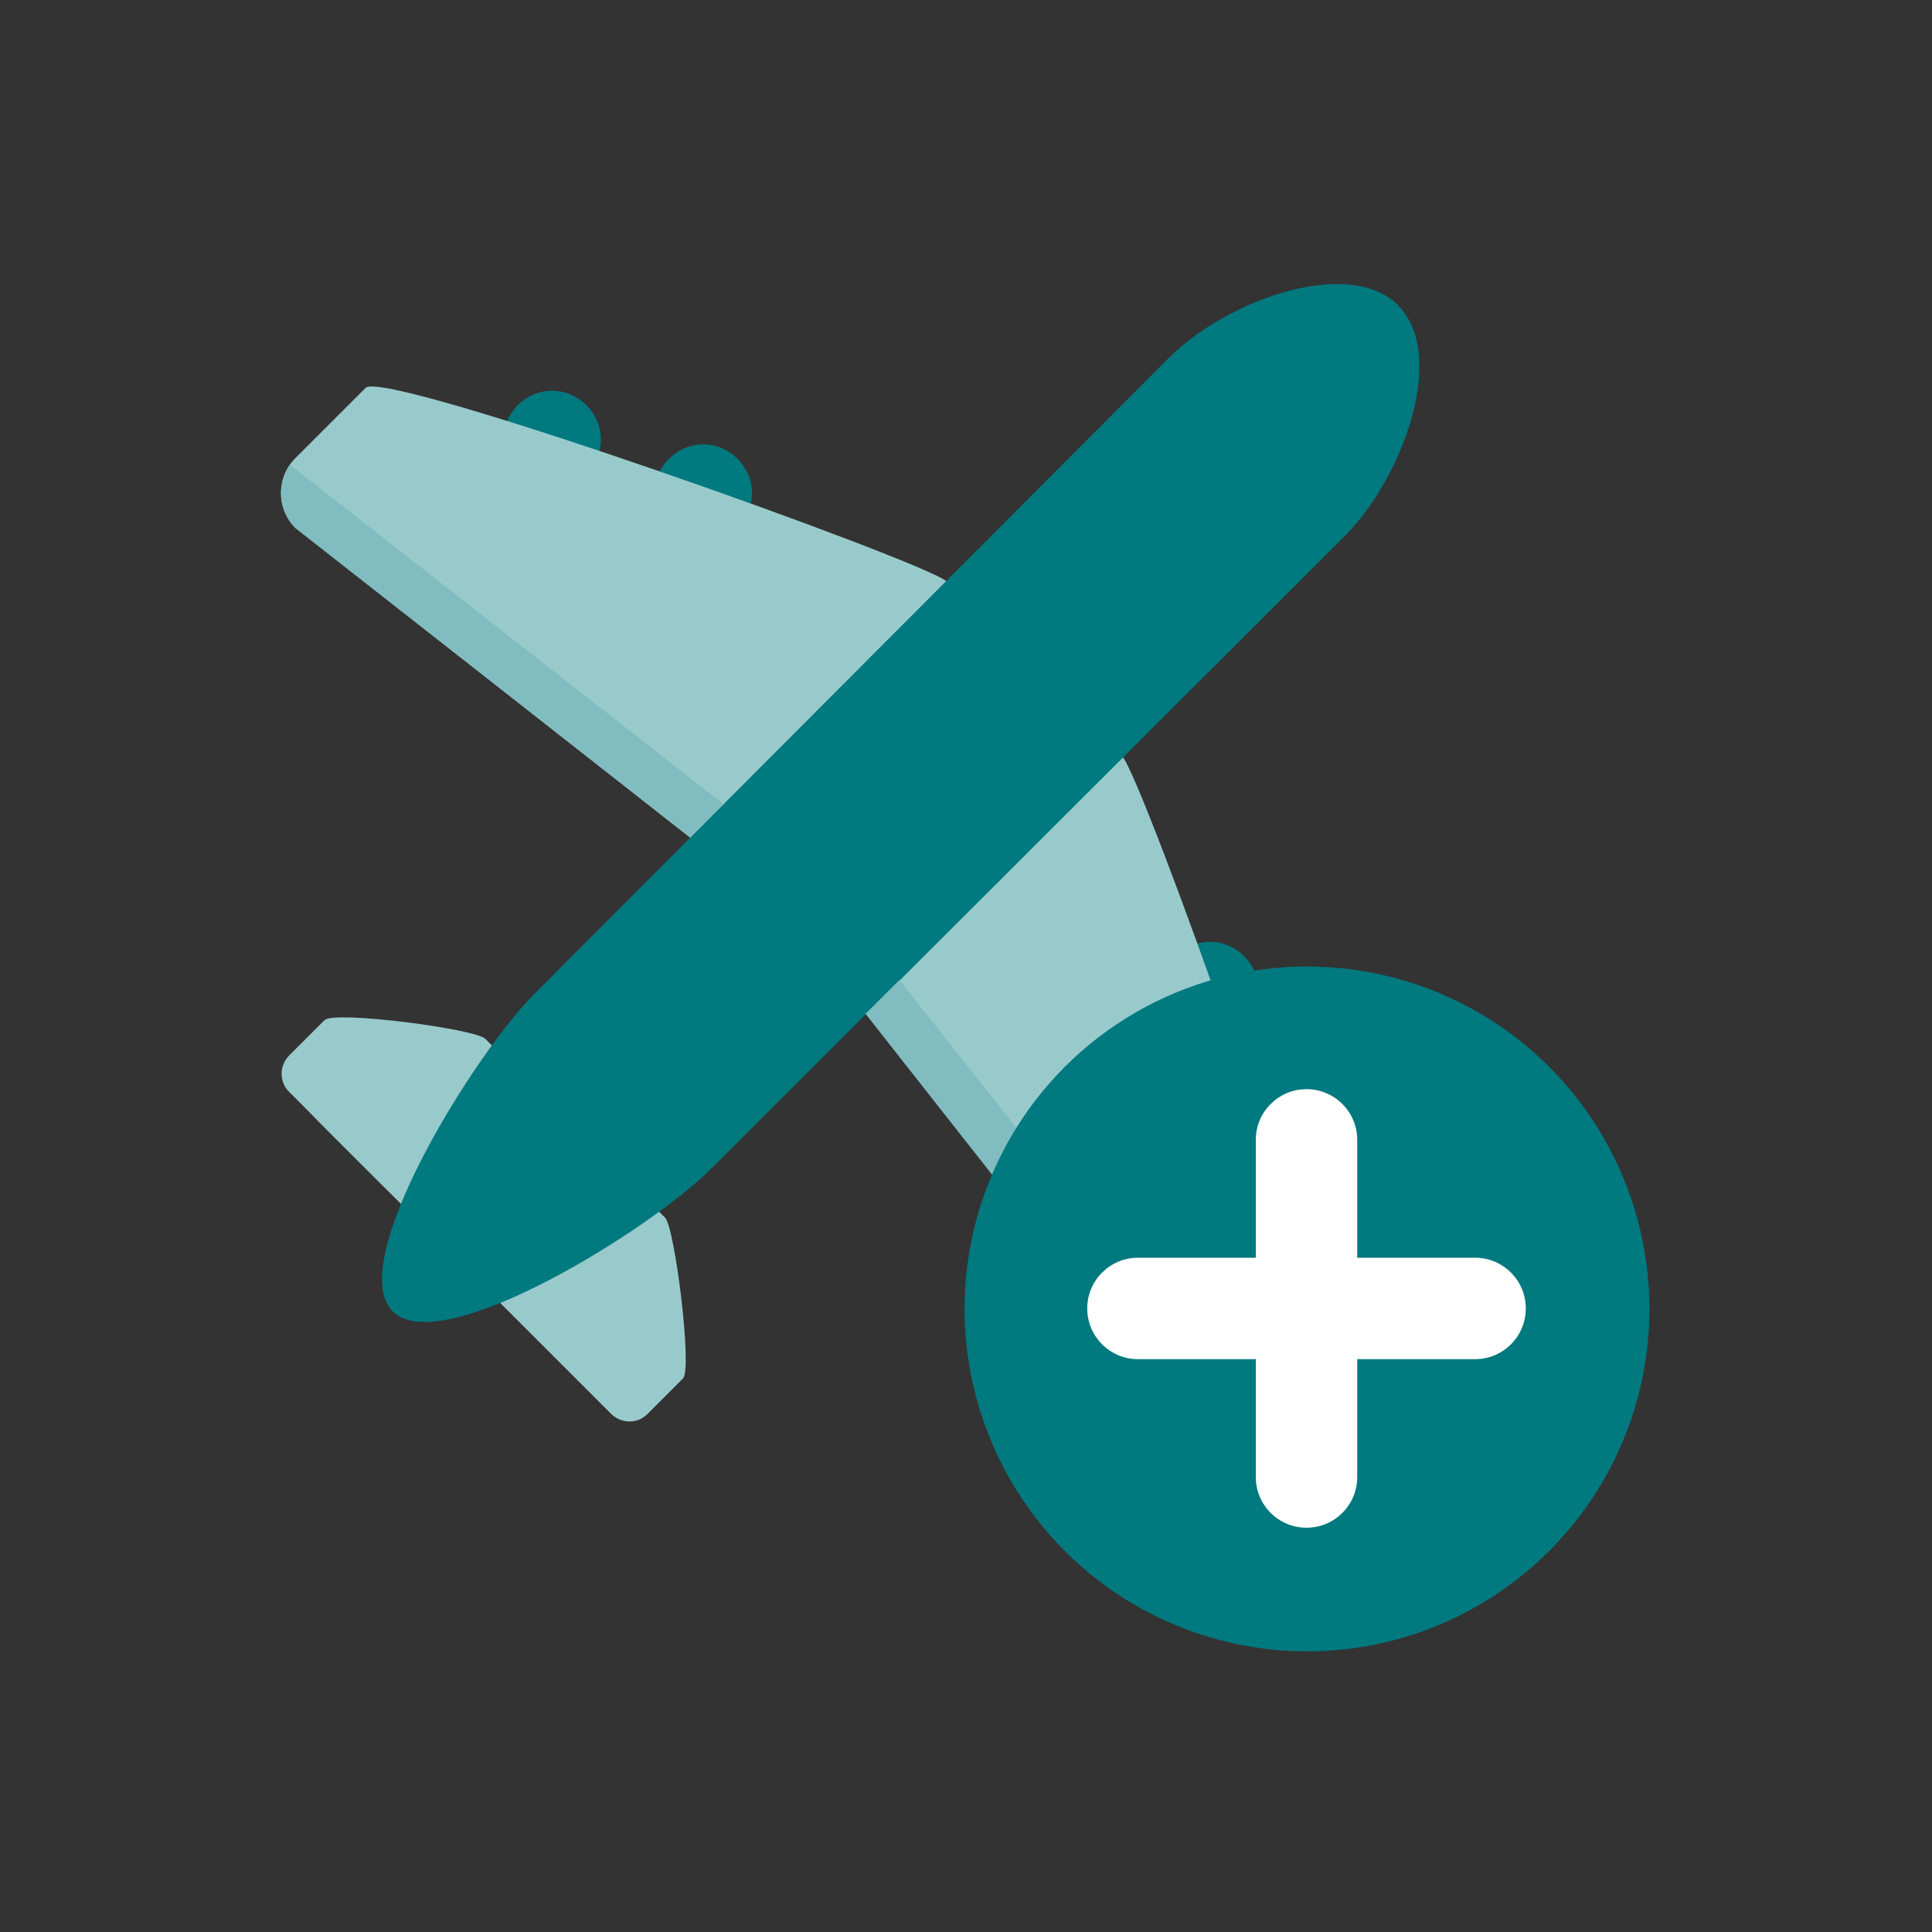
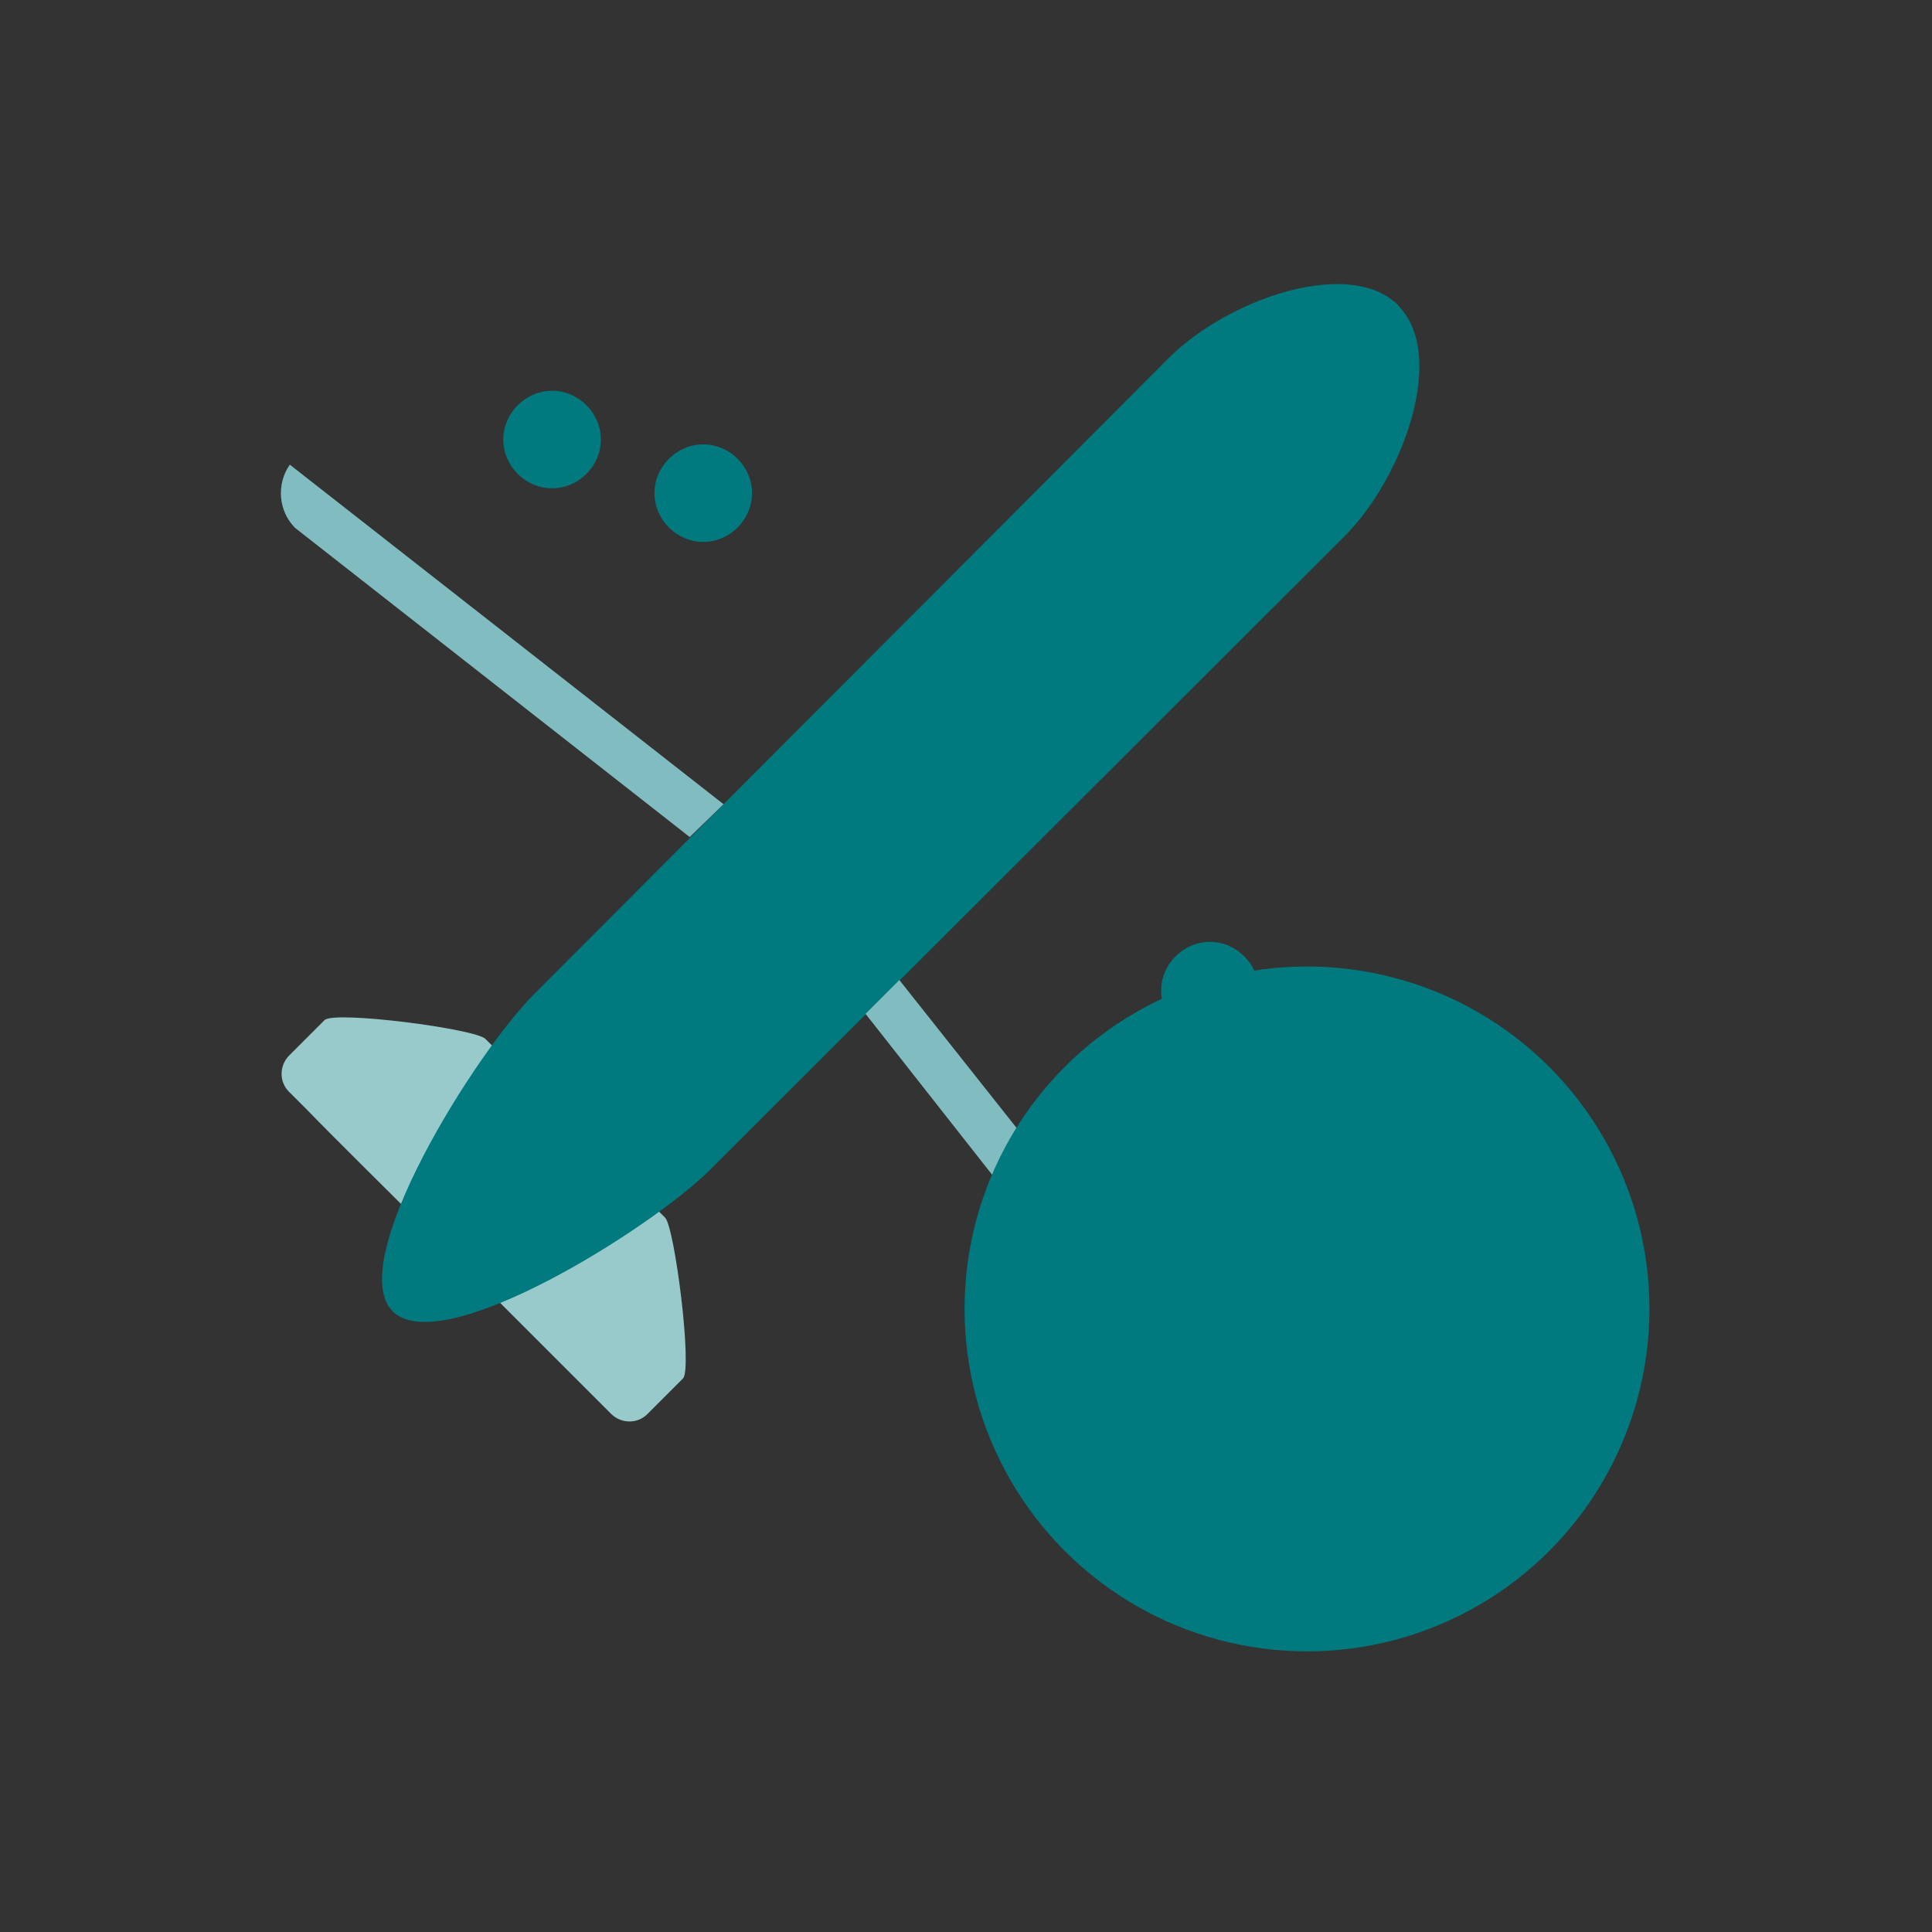
<svg xmlns="http://www.w3.org/2000/svg" id="Icons" version="1.1" viewBox="0 0 400 400">
  <rect x="0" y="0" width="400" height="400" fill="#333333" stroke="none" />
  <defs>
    <style>
      .cls-1 {
        fill: #00797f;
      }

      .cls-1, .cls-2, .cls-3, .cls-4, .cls-5 {
        stroke-width: 0px;
      }

      .cls-2 {
        fill: #00797f;
      }

      .cls-3 {
        fill: #98cacc;
      }

      .cls-4 {
        fill: #fff;
      }

      .cls-5 {
        fill: #81bdc0;
      }
    </style>
  </defs>
  <path class="cls-3" d="M100.5,215.1l37.2,37c2,2,5.7,31.3,3.7,33.3l-7.4,7.4c-2,2-5.3,2-7.4,0l-3.9-3.9-29.4-29.4c-12-12-24.1-23.9-29.8-29.8l-3.7-3.7c-2-2-2-5.3,0-7.4l7.4-7.4c2-2,31.3,1.8,33.3,3.9h0Z" />
  <path class="cls-2" d="M114.3,80.9c-5.5,0-10.1,4.6-10.1,10.1s4.6,10.1,10.1,10.1,10.1-4.6,10.1-10.1-4.6-10.1-10.1-10.1h0ZM145.6,92c-5.5,0-10.1,4.6-10.1,10.1s4.6,10.1,10.1,10.1,10.1-4.6,10.1-10.1-4.6-10.1-10.1-10.1h0ZM260.6,205.1c0-5.5-4.6-10.1-10.1-10.1s-10.1,4.6-10.1,10.1,4.6,10.1,10.1,10.1,10.1-4.4,10.1-10.1h0ZM261.5,226.3c-5.5,0-10.1,4.6-10.1,10.1s4.6,10.1,10.1,10.1,10.1-4.6,10.1-10.1-4.6-10.1-10.1-10.1h0Z" />
-   <path class="cls-3" d="M196,120.3l36.4,36.4c4,4,44.2,116.1,40.1,120.2l-14.5,14.5c-4,4-10.5,4-14.5,0l-80.4-102.1L61.2,109.3c-4-4-4-10.5,0-14.5l14.5-14.5c4-4,116.3,36.1,120.3,40.1h0Z" />
  <path class="cls-2" d="M289.5,63.3c10.1,10.1,1.1,35.3-10.9,47.5l-131.6,131.4c-12.1,12.1-55.6,39.4-65.7,29.3s17.1-53.5,29.3-65.7L242,74.1c12.1-12.1,37.3-21,47.5-10.9h0Z" />
  <path class="cls-5" d="M243.3,291.4c3.7,3.7,9.6,3.9,13.6.7l-70.7-89.2-7,7M149.8,166.5L60,96.2c-2.8,4-2.4,9.6,1.1,13.1l81.7,64,7-6.8h0Z" />
  <g>
    <circle class="cls-1" cx="270.6" cy="271" r="70.9" />
-     <path class="cls-4" d="M305.4,260.4h-24.4v-24.4c0-5.8-4.7-10.5-10.5-10.5s-10.5,4.7-10.5,10.5v24.4h-24.4c-5.8,0-10.5,4.7-10.5,10.5s4.7,10.5,10.5,10.5h24.4v24.4c0,5.8,4.7,10.5,10.5,10.5s10.5-4.7,10.5-10.5v-24.4h24.4c5.8,0,10.5-4.7,10.5-10.5s-4.7-10.5-10.5-10.5Z" />
  </g>
</svg>